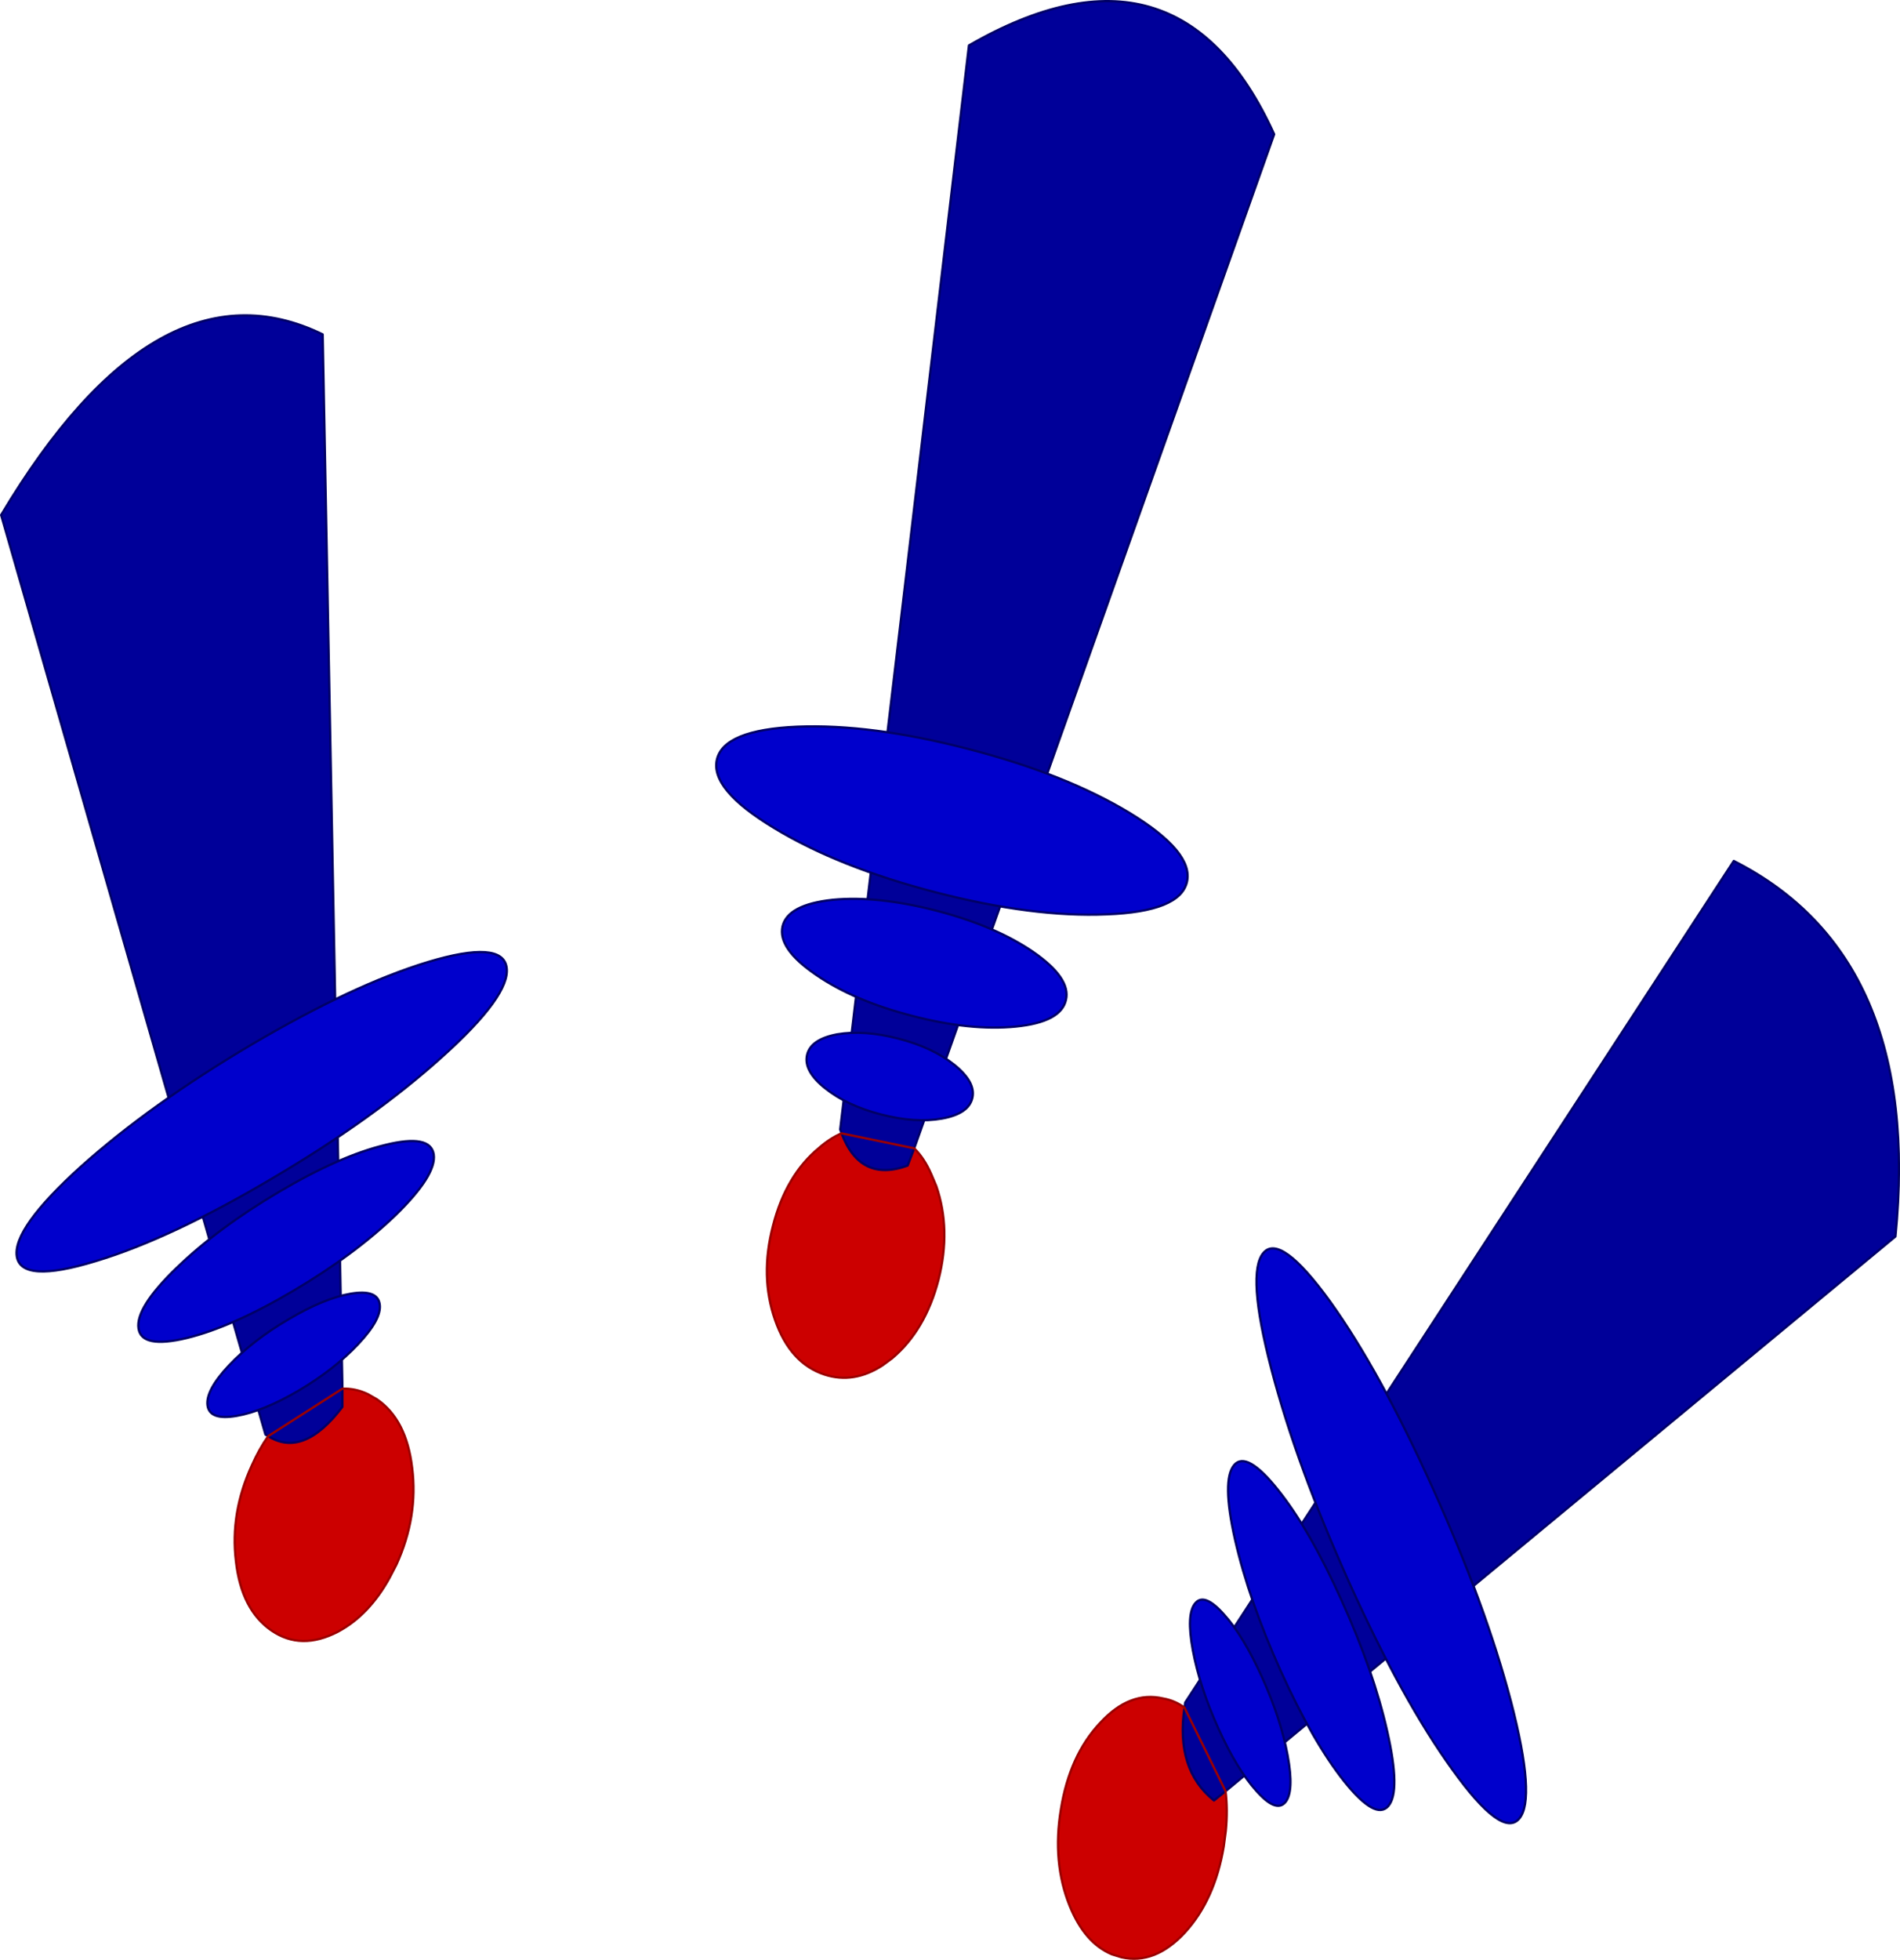
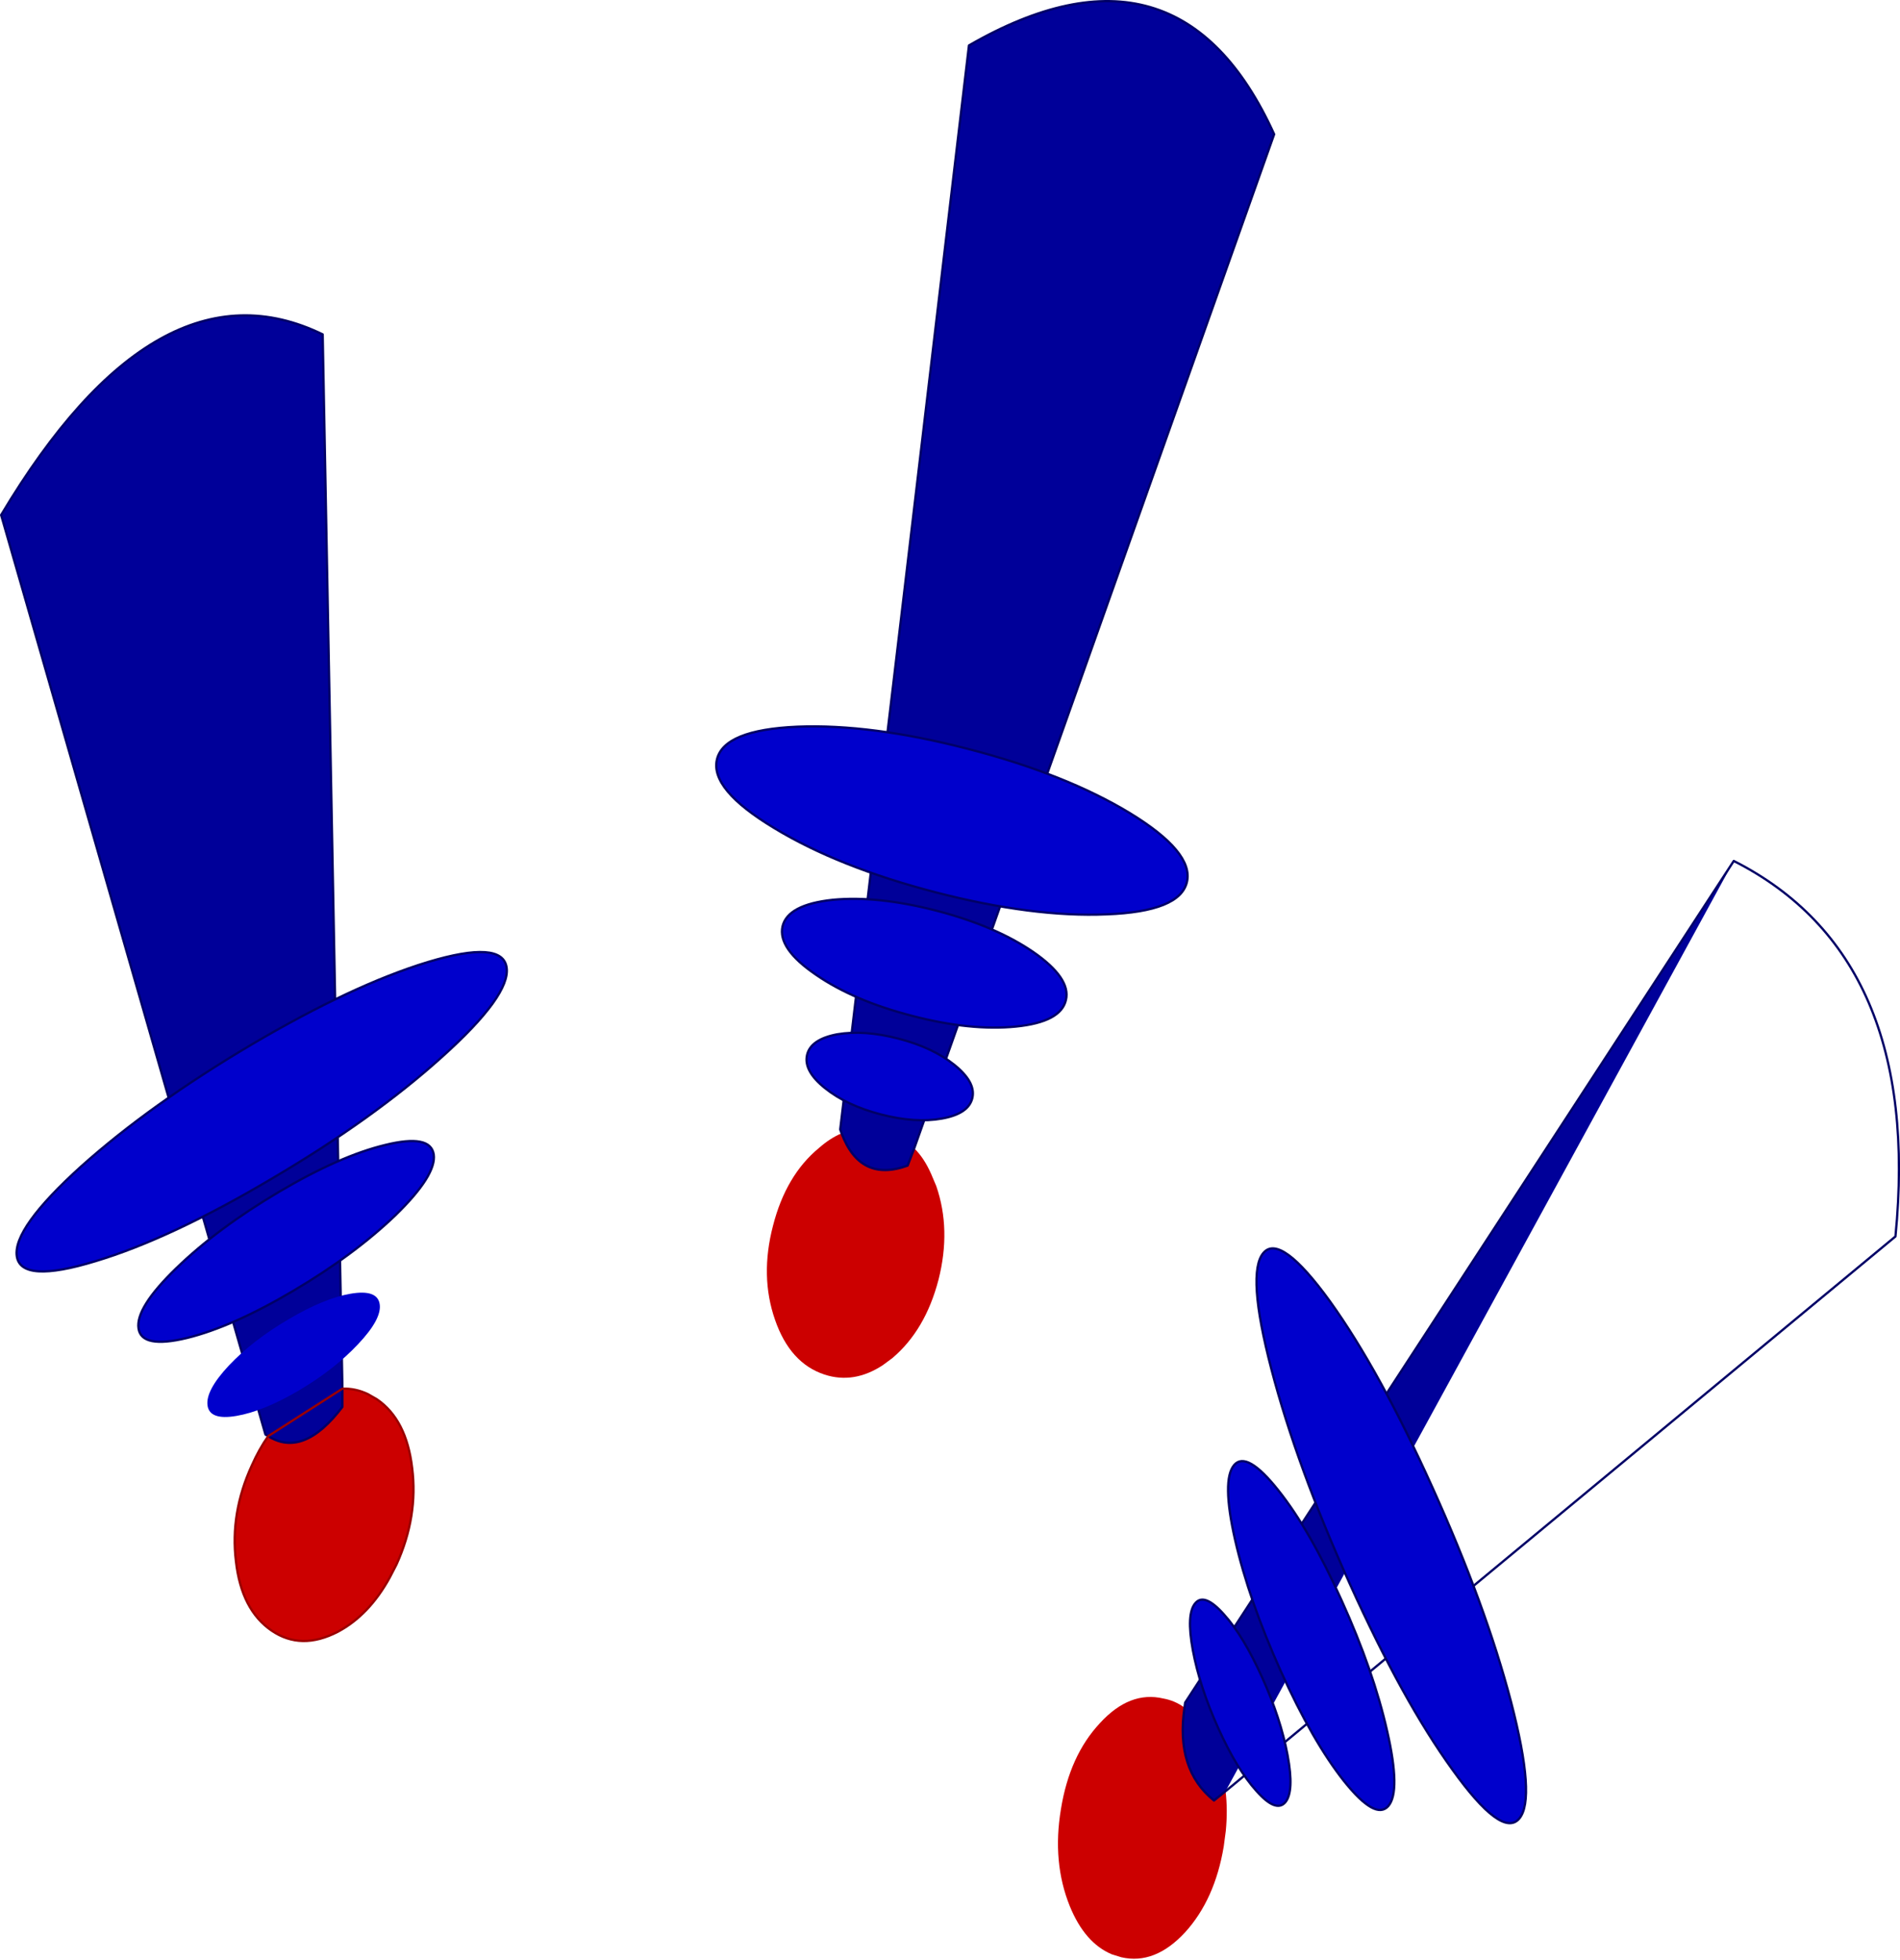
<svg xmlns="http://www.w3.org/2000/svg" height="431.35px" width="418.35px">
  <g transform="matrix(1.0, 0.0, 0.0, 1.0, 209.15, 236.2)">
    <path d="M-150.1 79.9 L-150.7 79.55 -208.9 -122.85 Q-174.5 -180.35 -138.1 -162.6 L-133.75 69.45 -133.75 73.45 Q-142.35 84.8 -150.1 79.9" fill="#000099" fill-rule="evenodd" stroke="none" />
    <path d="M-133.75 69.45 Q-130.9 69.35 -128.15 70.65 L-126.15 71.8 Q-119.65 76.25 -118.4 86.9 -117.05 97.6 -121.85 108.15 L-123.35 111.05 Q-127.9 119.3 -134.75 122.95 -142.85 127.15 -149.35 122.7 -156.0 118.15 -157.2 107.45 -158.5 96.8 -153.7 86.35 -152.1 82.75 -150.1 79.9 -142.35 84.8 -133.75 73.45 L-133.75 69.45" fill="#cc0000" fill-rule="evenodd" stroke="none" />
    <path d="M-150.1 79.9 L-150.7 79.55 -208.9 -122.85 Q-174.5 -180.35 -138.1 -162.6 L-133.75 69.45 -133.75 73.45 Q-142.35 84.8 -150.1 79.9" fill="none" stroke="#000066" stroke-linecap="round" stroke-linejoin="round" stroke-width="0.5" />
    <path d="M-133.75 69.45 Q-130.9 69.35 -128.15 70.65 L-126.15 71.8 Q-119.65 76.25 -118.4 86.9 -117.05 97.6 -121.85 108.15 L-123.35 111.05 Q-127.9 119.3 -134.75 122.95 -142.85 127.15 -149.35 122.7 -156.0 118.15 -157.2 107.45 -158.5 96.8 -153.7 86.35 -152.1 82.75 -150.1 79.9 Z" fill="none" stroke="#990000" stroke-linecap="round" stroke-linejoin="round" stroke-width="0.5" />
    <path d="M-149.35 23.25 Q-171.65 36.45 -188.15 41.4 -204.55 46.4 -205.45 40.3 -206.35 34.15 -191.25 20.5 -176.05 6.9 -153.75 -6.3 -131.4 -19.45 -114.95 -24.45 -98.5 -29.4 -97.6 -23.25 -96.7 -17.15 -111.85 -3.55 -127.0 10.1 -149.35 23.25" fill="#0000cc" fill-rule="evenodd" stroke="none" />
    <path d="M-149.35 23.25 Q-171.65 36.45 -188.15 41.4 -204.55 46.4 -205.45 40.3 -206.35 34.15 -191.25 20.5 -176.05 6.9 -153.75 -6.3 -131.4 -19.45 -114.95 -24.45 -98.5 -29.4 -97.6 -23.25 -96.7 -17.15 -111.85 -3.55 -127.0 10.1 -149.35 23.25 Z" fill="none" stroke="#000066" stroke-linecap="round" stroke-linejoin="round" stroke-width="0.5" />
    <path d="M-147.75 26.15 Q-134.3 18.2 -124.3 15.8 -114.35 13.35 -113.65 17.9 -113.0 22.4 -122.0 31.2 -131.1 39.95 -144.55 47.9 -158.0 55.85 -168.0 58.3 -178.0 60.7 -178.65 56.2 -179.35 51.65 -170.3 42.9 -161.2 34.1 -147.75 26.15" fill="#0000cc" fill-rule="evenodd" stroke="none" />
    <path d="M-147.75 26.15 Q-134.3 18.2 -124.3 15.8 -114.35 13.35 -113.65 17.9 -113.0 22.4 -122.0 31.2 -131.1 39.95 -144.55 47.9 -158.0 55.85 -168.0 58.3 -178.0 60.7 -178.65 56.2 -179.35 51.65 -170.3 42.9 -161.2 34.1 -147.75 26.15 Z" fill="none" stroke="#000066" stroke-linecap="round" stroke-linejoin="round" stroke-width="0.5" />
    <path d="M-130.3 59.65 Q-135.5 65.2 -143.35 69.85 -151.2 74.45 -157.1 75.45 -162.95 76.45 -163.45 73.2 -163.95 69.9 -158.75 64.35 -153.5 58.8 -145.65 54.2 -137.8 49.55 -131.95 48.55 -126.05 47.55 -125.55 50.85 -125.05 54.1 -130.3 59.65" fill="#0000cc" fill-rule="evenodd" stroke="none" />
-     <path d="M-130.3 59.65 Q-135.5 65.2 -143.35 69.85 -151.2 74.45 -157.1 75.45 -162.95 76.45 -163.45 73.2 -163.95 69.9 -158.75 64.35 -153.5 58.8 -145.65 54.2 -137.8 49.55 -131.95 48.55 -126.05 47.55 -125.55 50.85 -125.05 54.1 -130.3 59.65 Z" fill="none" stroke="#000066" stroke-linecap="round" stroke-linejoin="round" stroke-width="0.5" />
-     <path d="M51.65 139.65 L51.8 138.55 172.6 -46.7 Q214.25 -25.6 208.2 35.95 L60.7 158.05 58.15 160.1 Q49.65 153.3 51.65 139.65" fill="#000099" fill-rule="evenodd" stroke="none" />
+     <path d="M51.65 139.65 L51.8 138.55 172.6 -46.7 L60.7 158.05 58.15 160.1 Q49.65 153.3 51.65 139.65" fill="#000099" fill-rule="evenodd" stroke="none" />
    <path d="M60.7 158.05 Q61.2 162.15 60.75 166.8 L60.3 170.2 Q58.35 181.9 51.8 189.1 45.15 196.3 37.75 194.6 L35.65 193.95 Q29.7 191.45 26.4 183.35 22.5 173.7 24.45 162.0 26.35 150.2 33.05 143.05 39.6 135.9 47.0 137.65 49.55 138.1 51.65 139.65 49.65 153.3 58.15 160.1 L60.7 158.05" fill="#cc0000" fill-rule="evenodd" stroke="none" />
    <path d="M51.65 139.65 L51.8 138.55 172.6 -46.7 Q214.25 -25.6 208.2 35.95 L60.7 158.05 58.15 160.1 Q49.65 153.3 51.65 139.65" fill="none" stroke="#000066" stroke-linecap="round" stroke-linejoin="round" stroke-width="0.5" />
-     <path d="M60.7 158.05 Q61.2 162.15 60.75 166.8 L60.3 170.2 Q58.35 181.9 51.8 189.1 45.15 196.3 37.75 194.6 L35.65 193.95 Q29.7 191.45 26.4 183.35 22.5 173.7 24.45 162.0 26.35 150.2 33.05 143.05 39.6 135.9 47.0 137.65 49.55 138.1 51.65 139.65 Z" fill="none" stroke="#990000" stroke-linecap="round" stroke-linejoin="round" stroke-width="0.5" />
    <path d="M88.05 112.4 Q76.4 86.6 70.8 65.2 65.25 43.95 69.05 39.55 72.8 35.2 83.7 50.25 94.65 65.5 106.3 91.3 117.95 117.05 123.55 138.35 129.1 159.75 125.35 164.1 121.55 168.5 110.65 153.3 99.7 138.15 88.05 112.4" fill="#0000cc" fill-rule="evenodd" stroke="none" />
    <path d="M88.05 112.4 Q76.4 86.6 70.8 65.2 65.25 43.95 69.05 39.55 72.8 35.2 83.7 50.25 94.65 65.5 106.3 91.3 117.95 117.05 123.55 138.35 129.1 159.75 125.35 164.1 121.55 168.5 110.65 153.3 99.7 138.15 88.05 112.4 Z" fill="none" stroke="#000066" stroke-linecap="round" stroke-linejoin="round" stroke-width="0.5" />
    <path d="M86.25 116.05 Q93.3 131.6 96.3 144.9 99.3 158.1 96.55 161.3 93.75 164.55 86.8 155.85 79.9 147.15 72.85 131.6 65.85 116.05 62.8 102.75 59.8 89.5 62.6 86.25 65.35 83.05 72.3 91.8 79.25 100.5 86.25 116.05" fill="#0000cc" fill-rule="evenodd" stroke="none" />
    <path d="M86.25 116.05 Q93.3 131.6 96.3 144.9 99.3 158.1 96.55 161.3 93.75 164.55 86.8 155.85 79.9 147.15 72.85 131.6 65.85 116.05 62.8 102.75 59.8 89.5 62.6 86.25 65.35 83.05 72.3 91.8 79.25 100.5 86.25 116.05 Z" fill="none" stroke="#000066" stroke-linecap="round" stroke-linejoin="round" stroke-width="0.5" />
    <path d="M67.5 158.0 Q63.2 153.25 59.1 144.2 55.0 135.1 53.5 127.05 52.0 119.0 54.05 116.65 56.05 114.3 60.35 119.15 64.65 123.9 68.75 133.0 72.85 142.05 74.35 150.1 75.85 158.15 73.85 160.5 71.8 162.85 67.5 158.0" fill="#0000cc" fill-rule="evenodd" stroke="none" />
    <path d="M67.5 158.0 Q63.2 153.25 59.1 144.2 55.0 135.1 53.5 127.05 52.0 119.0 54.05 116.65 56.05 114.3 60.35 119.15 64.65 123.9 68.75 133.0 72.85 142.05 74.35 150.1 75.85 158.15 73.85 160.5 71.8 162.85 67.5 158.0 Z" fill="none" stroke="#000066" stroke-linecap="round" stroke-linejoin="round" stroke-width="0.5" />
    <path d="M-23.85 13.25 L-24.15 12.4 Q-9.9 -106.9 4.2 -226.2 50.4 -252.85 71.4 -206.65 L-7.85 16.55 -9.3 20.35 Q-19.75 24.15 -23.85 13.25" fill="#000099" fill-rule="evenodd" stroke="none" />
    <path d="M-7.85 16.55 Q-5.65 18.7 -4.1 22.25 L-3.0 24.85 Q0.3 34.4 -2.5 45.45 -5.4 56.6 -12.7 62.75 L-14.8 64.3 Q-21.15 68.45 -27.6 66.35 -35.2 63.85 -38.5 54.3 -41.85 44.7 -38.95 33.6 -36.1 22.45 -28.8 16.45 -26.35 14.3 -23.85 13.25 -19.75 24.15 -9.3 20.35 L-7.85 16.55" fill="#cc0000" fill-rule="evenodd" stroke="none" />
    <path d="M-23.85 13.25 L-24.15 12.4 Q-9.9 -106.9 4.2 -226.2 50.4 -252.85 71.4 -206.65 L-7.85 16.55 -9.3 20.35 Q-19.75 24.15 -23.85 13.25" fill="none" stroke="#000066" stroke-linecap="round" stroke-linejoin="round" stroke-width="0.5" />
-     <path d="M-7.85 16.55 Q-5.65 18.7 -4.1 22.25 L-3.0 24.85 Q0.3 34.4 -2.5 45.45 -5.4 56.6 -12.7 62.75 L-14.8 64.3 Q-21.15 68.45 -27.6 66.35 -35.2 63.85 -38.5 54.3 -41.85 44.7 -38.95 33.6 -36.1 22.45 -28.8 16.45 -26.35 14.3 -23.85 13.25 Z" fill="none" stroke="#990000" stroke-linecap="round" stroke-linejoin="round" stroke-width="0.5" />
    <path d="M-3.15 -39.8 Q-24.55 -45.35 -38.7 -53.95 -52.8 -62.45 -51.3 -69.0 -49.8 -75.55 -33.6 -76.25 -17.35 -76.9 4.05 -71.35 25.5 -65.8 39.6 -57.25 53.7 -48.65 52.2 -42.1 50.7 -35.55 34.5 -34.95 18.3 -34.25 -3.15 -39.8" fill="#0000cc" fill-rule="evenodd" stroke="none" />
    <path d="M-3.15 -39.8 Q-24.55 -45.35 -38.7 -53.95 -52.8 -62.45 -51.3 -69.0 -49.8 -75.55 -33.6 -76.25 -17.35 -76.9 4.05 -71.35 25.5 -65.8 39.6 -57.25 53.7 -48.65 52.2 -42.1 50.7 -35.55 34.5 -34.95 18.3 -34.25 -3.15 -39.8 Z" fill="none" stroke="#000066" stroke-linecap="round" stroke-linejoin="round" stroke-width="0.5" />
    <path d="M-2.95 -35.75 Q9.95 -32.4 18.3 -26.7 26.7 -20.9 25.55 -16.1 24.45 -11.25 14.55 -10.25 4.6 -9.25 -8.3 -12.6 -21.25 -15.95 -29.55 -21.7 -37.95 -27.45 -36.85 -32.3 -35.7 -37.1 -25.8 -38.15 -15.9 -39.1 -2.95 -35.75" fill="#0000cc" fill-rule="evenodd" stroke="none" />
    <path d="M-2.95 -35.75 Q9.95 -32.4 18.3 -26.7 26.7 -20.9 25.55 -16.1 24.45 -11.25 14.55 -10.25 4.6 -9.25 -8.3 -12.6 -21.25 -15.95 -29.55 -21.7 -37.95 -27.45 -36.85 -32.3 -35.7 -37.1 -25.8 -38.15 -15.9 -39.1 -2.95 -35.75 Z" fill="none" stroke="#000066" stroke-linecap="round" stroke-linejoin="round" stroke-width="0.5" />
    <path d="M-1.75 10.0 Q-7.6 11.05 -15.15 9.1 -22.7 7.15 -27.5 3.3 -32.25 -0.5 -31.45 -4.0 -30.65 -7.45 -24.8 -8.55 -18.9 -9.55 -11.35 -7.6 -3.8 -5.65 0.95 -1.85 5.75 2.0 4.95 5.45 4.15 8.95 -1.75 10.0" fill="#0000cc" fill-rule="evenodd" stroke="none" />
    <path d="M-1.75 10.0 Q-7.6 11.05 -15.15 9.1 -22.7 7.15 -27.5 3.3 -32.25 -0.5 -31.45 -4.0 -30.65 -7.45 -24.8 -8.55 -18.9 -9.55 -11.35 -7.6 -3.8 -5.65 0.95 -1.85 5.75 2.0 4.95 5.45 4.15 8.95 -1.75 10.0 Z" fill="none" stroke="#000066" stroke-linecap="round" stroke-linejoin="round" stroke-width="0.5" />
  </g>
</svg>